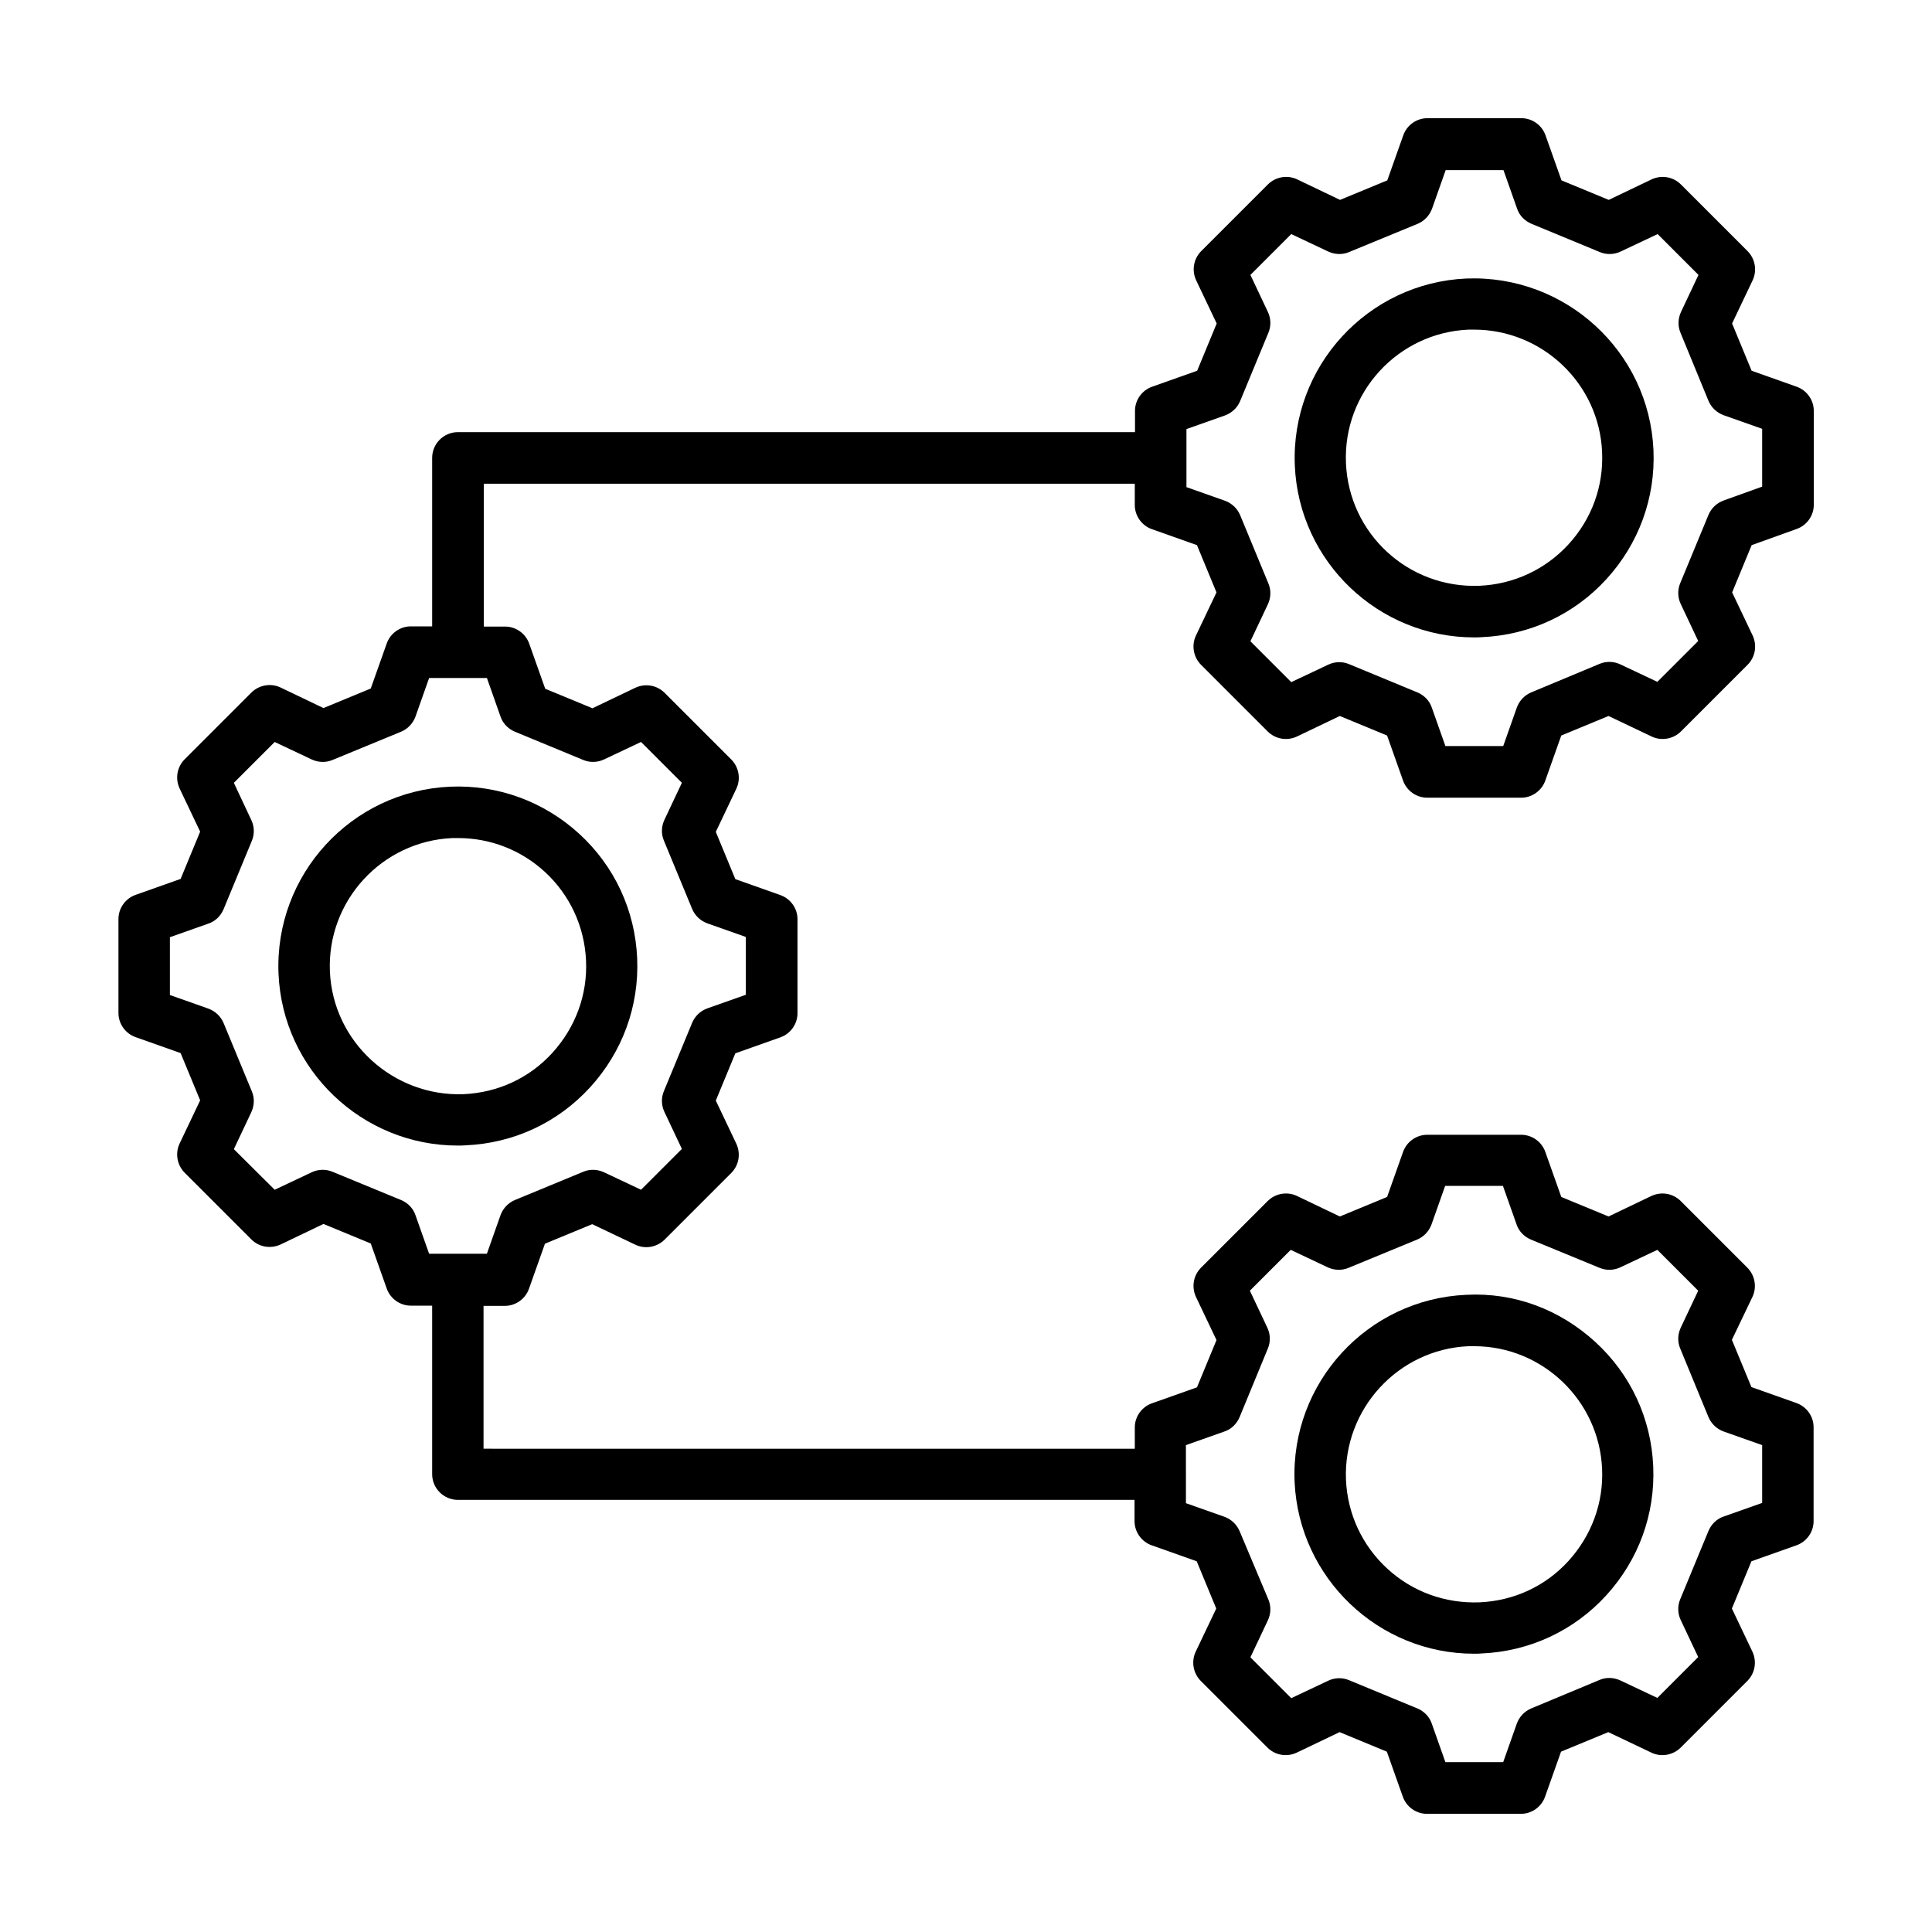
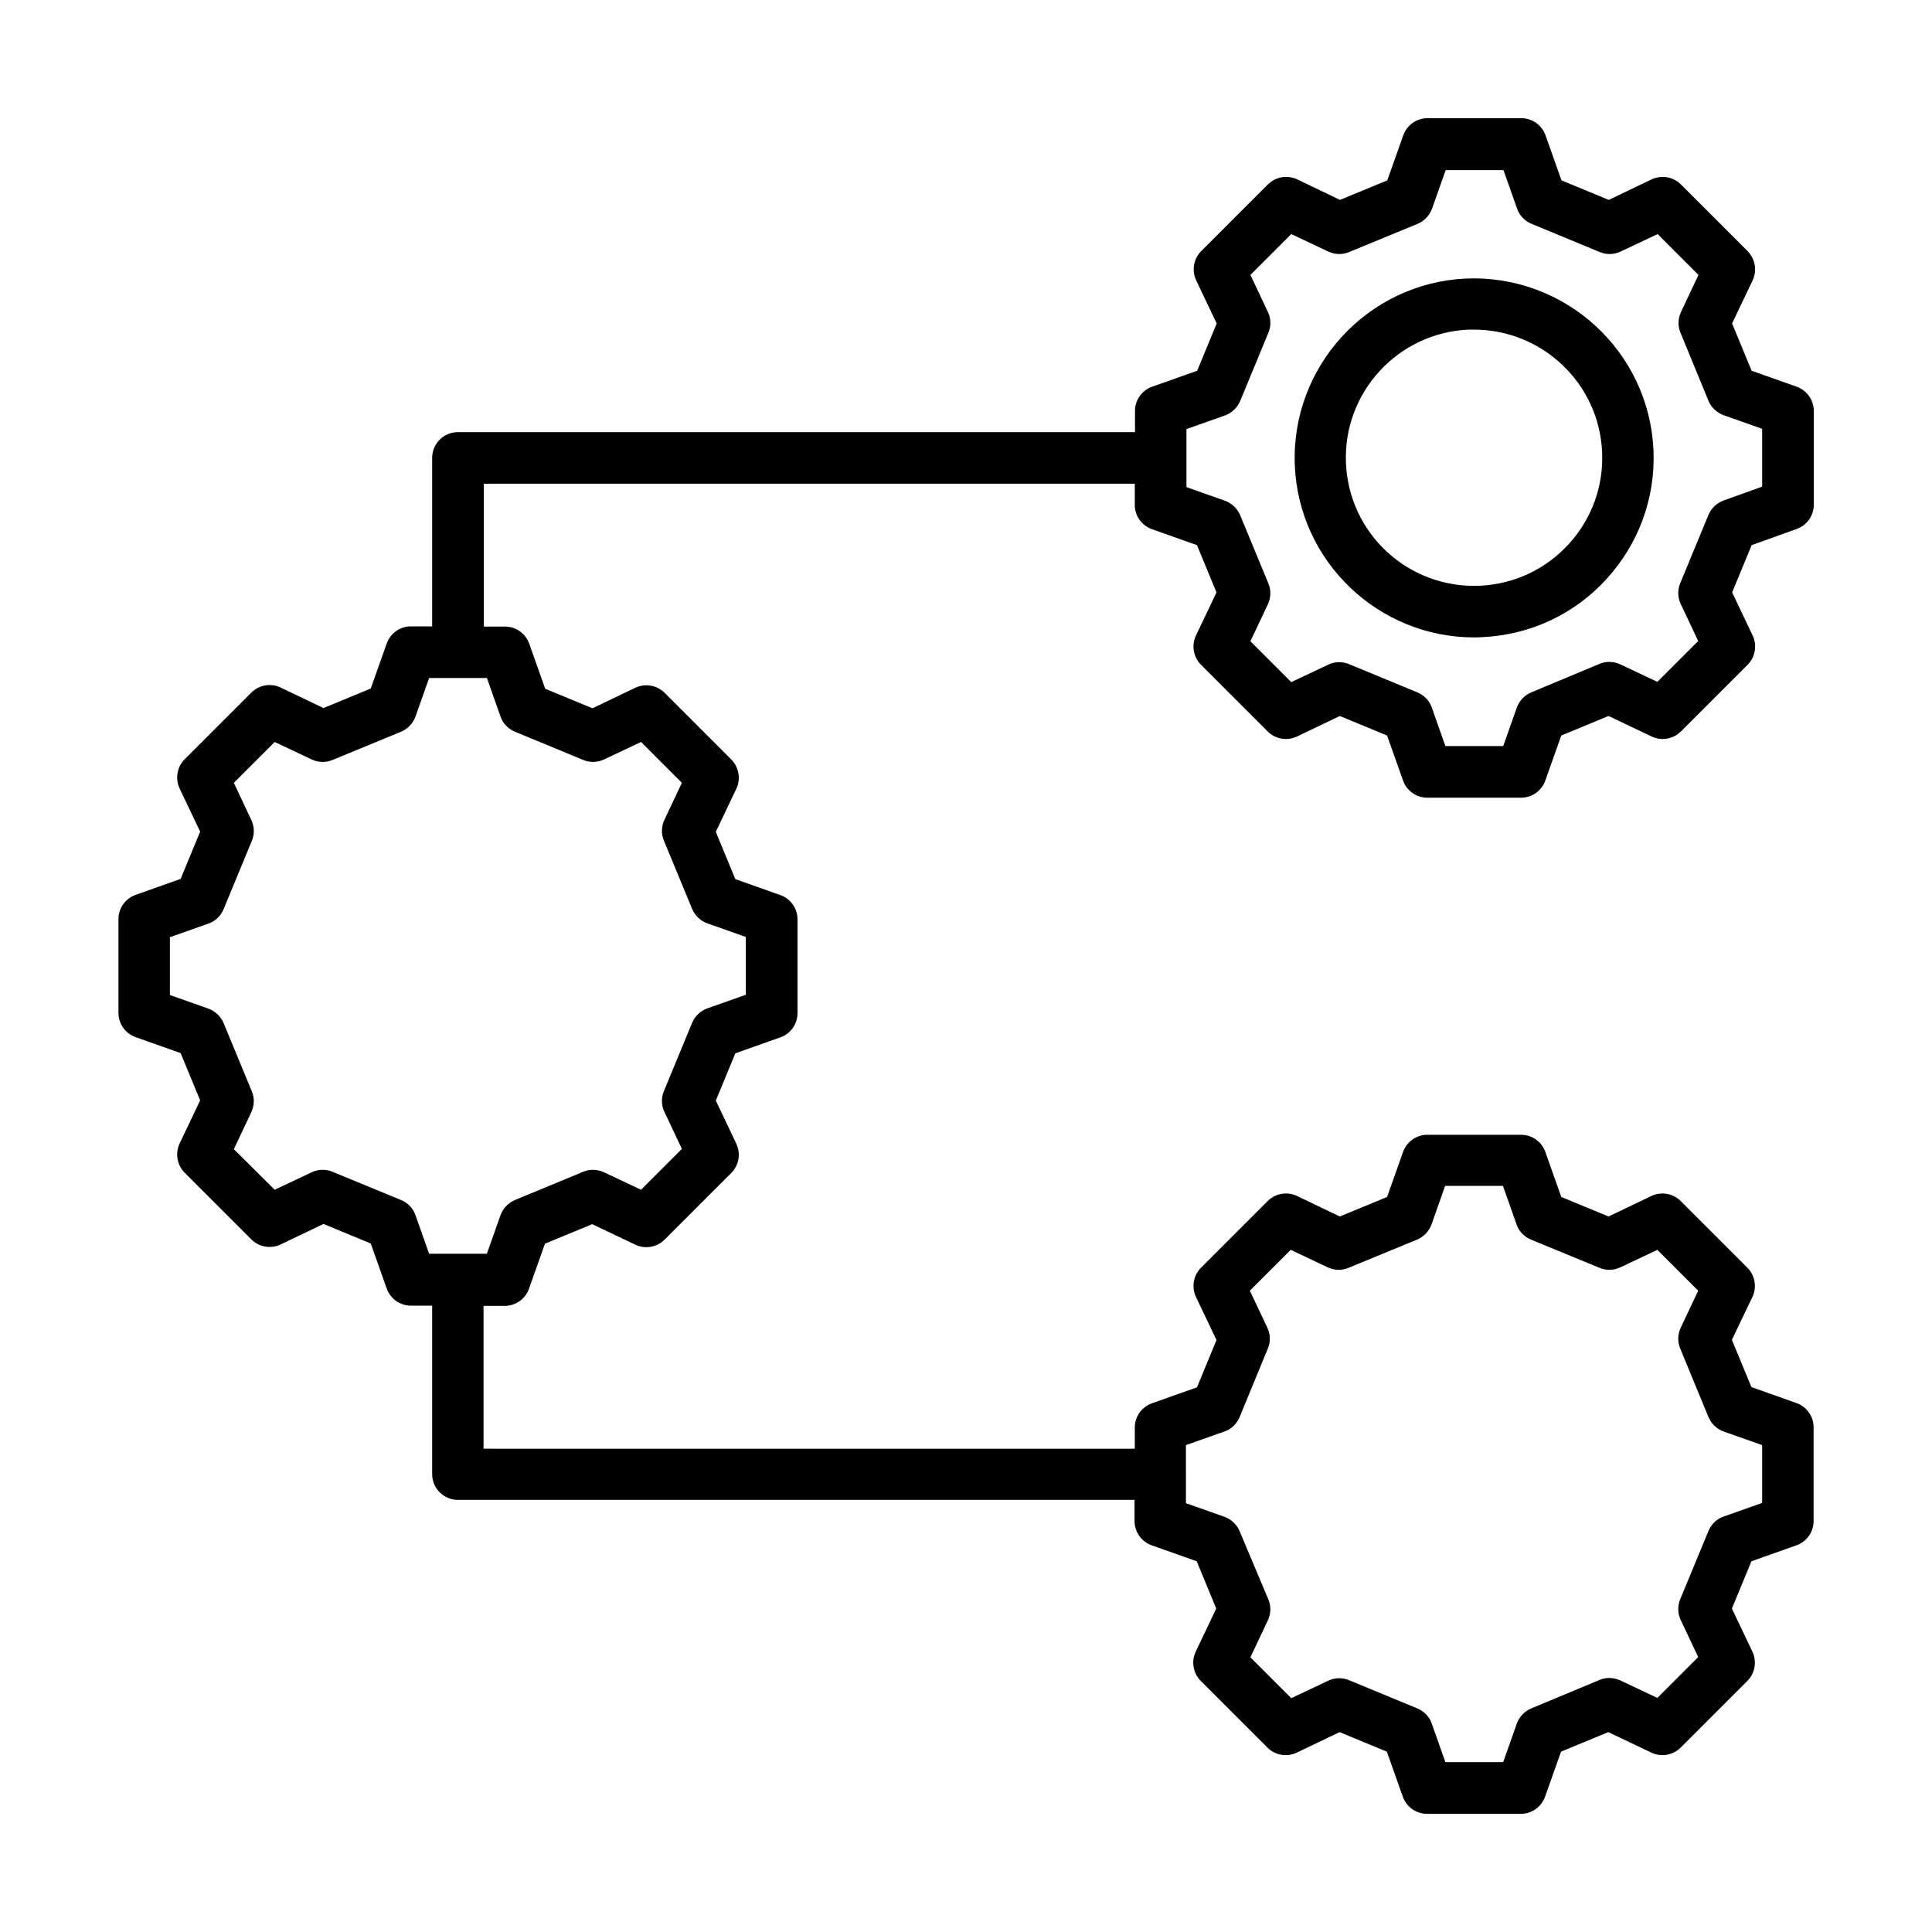
<svg xmlns="http://www.w3.org/2000/svg" fill="#000000" width="800px" height="800px" version="1.1" viewBox="144 144 512 512">
  <g>
    <path d="m620.11 284.19c2.723-0.953 4.562-3.539 4.562-6.398v-24.918c0-2.859-1.84-5.445-4.562-6.398l-11.914-4.223-5.176-12.527 5.445-11.438c1.227-2.586 0.68-5.719-1.363-7.762l-17.633-17.633c-2.043-2.043-5.106-2.586-7.762-1.363l-11.371 5.445-12.527-5.176-4.223-11.914c-0.953-2.723-3.539-4.562-6.398-4.562h-24.918c-2.859 0-5.445 1.84-6.398 4.562l-4.223 11.914-12.527 5.176-11.371-5.445c-2.586-1.227-5.719-0.68-7.762 1.363l-17.633 17.633c-2.043 2.043-2.586 5.106-1.363 7.762l5.445 11.438-5.176 12.527-11.914 4.223c-2.723 0.953-4.562 3.539-4.562 6.398v5.652l-179.45-0.004c-3.746 0-6.809 3.062-6.809 6.809v44.66h-5.652c-2.859 0-5.445 1.84-6.398 4.562l-4.223 11.914-12.527 5.176-11.371-5.445c-2.586-1.227-5.719-0.68-7.762 1.363l-17.633 17.633c-2.043 2.043-2.586 5.106-1.363 7.762l5.445 11.438-5.176 12.527-11.914 4.223c-2.723 0.953-4.562 3.539-4.562 6.398v24.918c0 2.859 1.84 5.445 4.562 6.398l11.914 4.223 5.176 12.527-5.445 11.438c-1.227 2.586-0.68 5.719 1.363 7.762l17.633 17.633c2.043 2.043 5.106 2.586 7.762 1.363l11.371-5.445 12.527 5.176 4.223 11.914c0.953 2.723 3.539 4.562 6.398 4.562h5.652v44.66c0 3.746 3.062 6.809 6.809 6.809h179.33v5.652c0 2.859 1.84 5.445 4.562 6.398l11.914 4.223 5.176 12.527-5.445 11.438c-1.227 2.586-0.68 5.719 1.363 7.762l17.633 17.633c2.043 2.043 5.106 2.586 7.762 1.363l11.371-5.445 12.527 5.176 4.223 11.914c0.953 2.723 3.539 4.562 6.398 4.562h24.918c2.859 0 5.445-1.84 6.398-4.562l4.223-11.914 12.527-5.176 11.438 5.445c2.586 1.227 5.719 0.68 7.762-1.363l17.633-17.633c2.043-2.043 2.586-5.106 1.363-7.762l-5.445-11.438 5.176-12.527 11.914-4.223c2.723-0.953 4.562-3.539 4.562-6.398v-24.918c0-2.859-1.84-5.445-4.562-6.398l-11.914-4.223-5.176-12.527 5.445-11.371c1.227-2.586 0.68-5.719-1.363-7.762l-17.633-17.633c-2.043-2.043-5.106-2.586-7.762-1.363l-11.371 5.445-12.527-5.176-4.223-11.914c-0.953-2.723-3.539-4.562-6.398-4.562h-24.918c-2.859 0-5.445 1.84-6.398 4.562l-4.223 11.914-12.527 5.176-11.371-5.445c-2.586-1.227-5.719-0.68-7.762 1.363l-17.633 17.633c-2.043 2.043-2.586 5.106-1.363 7.762l5.445 11.438-5.176 12.527-11.914 4.223c-2.723 0.953-4.562 3.539-4.562 6.398v5.652l-172.59-0.008v-37.855h5.652c2.859 0 5.445-1.84 6.398-4.562l4.223-11.914 12.527-5.176 11.438 5.445c2.586 1.227 5.719 0.68 7.762-1.363l17.633-17.633c2.043-2.043 2.586-5.106 1.363-7.762l-5.445-11.438 5.176-12.527 11.914-4.223c2.723-0.953 4.562-3.539 4.562-6.398v-24.918c0-2.859-1.84-5.445-4.562-6.398l-11.914-4.223-5.176-12.527 5.445-11.438c1.227-2.586 0.68-5.719-1.363-7.762l-17.633-17.633c-2.043-2.043-5.106-2.586-7.762-1.363l-11.371 5.445-12.527-5.176-4.223-11.914c-0.953-2.723-3.539-4.562-6.398-4.562h-5.652v-37.855h172.52v5.652c0 2.859 1.84 5.445 4.562 6.398l11.914 4.223 5.176 12.527-5.445 11.438c-1.227 2.586-0.68 5.719 1.363 7.762l17.633 17.633c2.043 2.043 5.106 2.586 7.762 1.363l11.371-5.445 12.527 5.176 4.223 11.914c0.953 2.723 3.539 4.562 6.398 4.562h24.918c2.859 0 5.445-1.84 6.398-4.562l4.223-11.914 12.527-5.176 11.438 5.445c2.586 1.227 5.719 0.68 7.762-1.363l17.633-17.633c2.043-2.043 2.586-5.106 1.363-7.762l-5.445-11.438 5.176-12.527zm-161.83 242.78 10.211-3.609c1.84-0.613 3.269-2.043 4.016-3.812l7.488-18.18c0.75-1.77 0.68-3.812-0.137-5.516l-4.629-9.805 10.824-10.824 9.805 4.629c1.77 0.816 3.746 0.887 5.516 0.137l18.18-7.488c1.77-0.75 3.133-2.18 3.812-4.016l3.609-10.211h15.32l3.609 10.211c0.613 1.84 2.043 3.269 3.812 4.016l18.18 7.488c1.77 0.75 3.812 0.68 5.516-0.137l9.805-4.629 10.824 10.824-4.629 9.805c-0.816 1.77-0.887 3.746-0.137 5.516l7.488 18.18c0.75 1.77 2.18 3.133 4.016 3.812l10.211 3.609v15.32l-10.211 3.609c-1.84 0.613-3.269 2.043-4.016 3.812l-7.488 18.109c-0.75 1.77-0.68 3.812 0.137 5.516l4.629 9.805-10.824 10.824-9.805-4.629c-1.77-0.816-3.746-0.887-5.516-0.137l-18.113 7.555c-1.77 0.75-3.133 2.18-3.812 4.016l-3.609 10.211h-15.32l-3.609-10.211c-0.613-1.84-2.043-3.269-3.812-4.016l-18.109-7.488c-1.77-0.75-3.812-0.68-5.516 0.137l-9.805 4.629-10.824-10.824 4.629-9.805c0.816-1.703 0.887-3.746 0.137-5.516l-7.621-18.109c-0.75-1.77-2.18-3.133-4.016-3.812l-10.211-3.609zm-181.64-193.08c0.613 1.84 2.043 3.269 3.812 4.016l18.109 7.488c1.77 0.75 3.812 0.68 5.516-0.137l9.805-4.629 10.824 10.824-4.629 9.805c-0.816 1.77-0.887 3.746-0.137 5.516l7.488 18.109c0.75 1.77 2.18 3.133 4.016 3.812l10.211 3.609v15.32l-10.211 3.609c-1.84 0.68-3.269 2.043-4.016 3.812l-7.488 18.109c-0.75 1.77-0.68 3.812 0.137 5.516l4.629 9.805-10.824 10.824-9.805-4.629c-1.77-0.816-3.746-0.887-5.516-0.137l-18.109 7.488c-1.77 0.75-3.133 2.18-3.812 4.016l-3.609 10.211h-15.316l-3.609-10.211c-0.613-1.84-2.043-3.269-3.812-4.016l-18.18-7.488c-1.77-0.75-3.812-0.68-5.516 0.137l-9.805 4.629-10.82-10.758 4.629-9.805c0.816-1.77 0.887-3.746 0.137-5.516l-7.488-18.109c-0.75-1.77-2.18-3.133-4.016-3.812l-10.211-3.609v-15.32l10.211-3.609c1.84-0.613 3.269-2.043 4.016-3.812l7.488-18.109c0.75-1.77 0.68-3.812-0.137-5.516l-4.629-9.867 10.824-10.824 9.805 4.629c1.77 0.816 3.746 0.887 5.516 0.137l18.18-7.488c1.77-0.75 3.133-2.18 3.812-4.016l3.609-10.211h15.32zm324.14-57.258c-1.84 0.68-3.269 2.043-4.016 3.812l-7.488 18.109c-0.75 1.77-0.68 3.812 0.137 5.516l4.629 9.805-10.824 10.824-9.805-4.629c-1.703-0.816-3.746-0.887-5.516-0.137l-18.109 7.559c-1.77 0.75-3.133 2.18-3.812 4.016l-3.609 10.211h-15.32l-3.609-10.211c-0.613-1.84-2.043-3.269-3.812-4.016l-18.109-7.488c-1.77-0.75-3.812-0.68-5.516 0.137l-9.805 4.629-10.824-10.824 4.629-9.805c0.816-1.77 0.887-3.746 0.137-5.516l-7.488-18.109c-0.75-1.77-2.18-3.133-4.016-3.812l-10.211-3.609v-15.387l10.211-3.609c1.84-0.68 3.269-2.043 4.016-3.812l7.488-18.109c0.75-1.77 0.68-3.812-0.137-5.516l-4.629-9.805 10.824-10.824 9.805 4.629c1.77 0.816 3.746 0.887 5.516 0.137l18.18-7.488c1.77-0.75 3.133-2.18 3.812-4.016l3.609-10.211h15.32l3.609 10.211c0.613 1.84 2.043 3.269 3.812 4.016l18.109 7.488c1.77 0.75 3.812 0.68 5.516-0.137l9.805-4.629 10.824 10.824-4.629 9.805c-0.816 1.77-0.887 3.746-0.137 5.516l7.418 18.043c0.75 1.77 2.18 3.133 4.016 3.812l10.211 3.609v15.32z" />
    <path d="m532.62 217.81c-26.211 1.156-46.566 23.352-45.48 49.562 1.09 25.531 22.195 45.547 47.523 45.547 0.68 0 1.363 0 2.043-0.066 12.664-0.543 24.441-5.992 33.02-15.387 8.578-9.395 13.004-21.516 12.461-34.176-1.156-26.211-23.352-46.5-49.566-45.48zm27.031 70.465c-6.129 6.672-14.5 10.555-23.555 10.961-18.859 0.75-34.586-13.754-35.402-32.477-0.816-18.723 13.754-34.586 32.477-35.402h1.496c18.043 0 33.156 14.297 33.906 32.477 0.406 9.125-2.797 17.77-8.922 24.441z" />
-     <path d="m534.6 582.25c0.68 0 1.363 0 2.043-0.066 12.664-0.543 24.441-5.992 33.02-15.387s13.004-21.516 12.461-34.176c-0.543-12.73-5.992-24.441-15.387-33.02s-21.445-13.141-34.176-12.461c-26.211 1.156-46.566 23.352-45.48 49.562 1.156 25.531 22.262 45.547 47.52 45.547zm-1.43-81.492h1.496c18.043 0 33.09 14.297 33.906 32.477 0.41 9.055-2.793 17.703-8.918 24.441-6.129 6.738-14.5 10.555-23.555 10.961-9.121 0.34-17.77-2.793-24.441-8.918-6.672-6.129-10.555-14.5-10.961-23.555-0.75-18.727 13.816-34.59 32.473-35.406z" />
-     <path d="m217.81 402.04c1.09 25.531 22.195 45.547 47.523 45.547 0.68 0 1.363 0 2.043-0.066 12.73-0.543 24.441-5.992 33.02-15.387 8.578-9.395 13.004-21.516 12.461-34.176-0.543-12.664-5.992-24.441-15.387-33.02s-21.582-13.004-34.176-12.461c-26.215 1.156-46.57 23.352-45.484 49.562zm46.094-35.945h1.496c8.512 0 16.613 3.133 22.945 8.918 6.672 6.129 10.555 14.5 10.961 23.555 0.41 9.055-2.793 17.703-8.918 24.441-6.129 6.738-14.5 10.555-23.555 10.961-18.52 0.68-34.586-13.754-35.402-32.477-0.82-18.719 13.75-34.582 32.473-35.398z" />
  </g>
</svg>